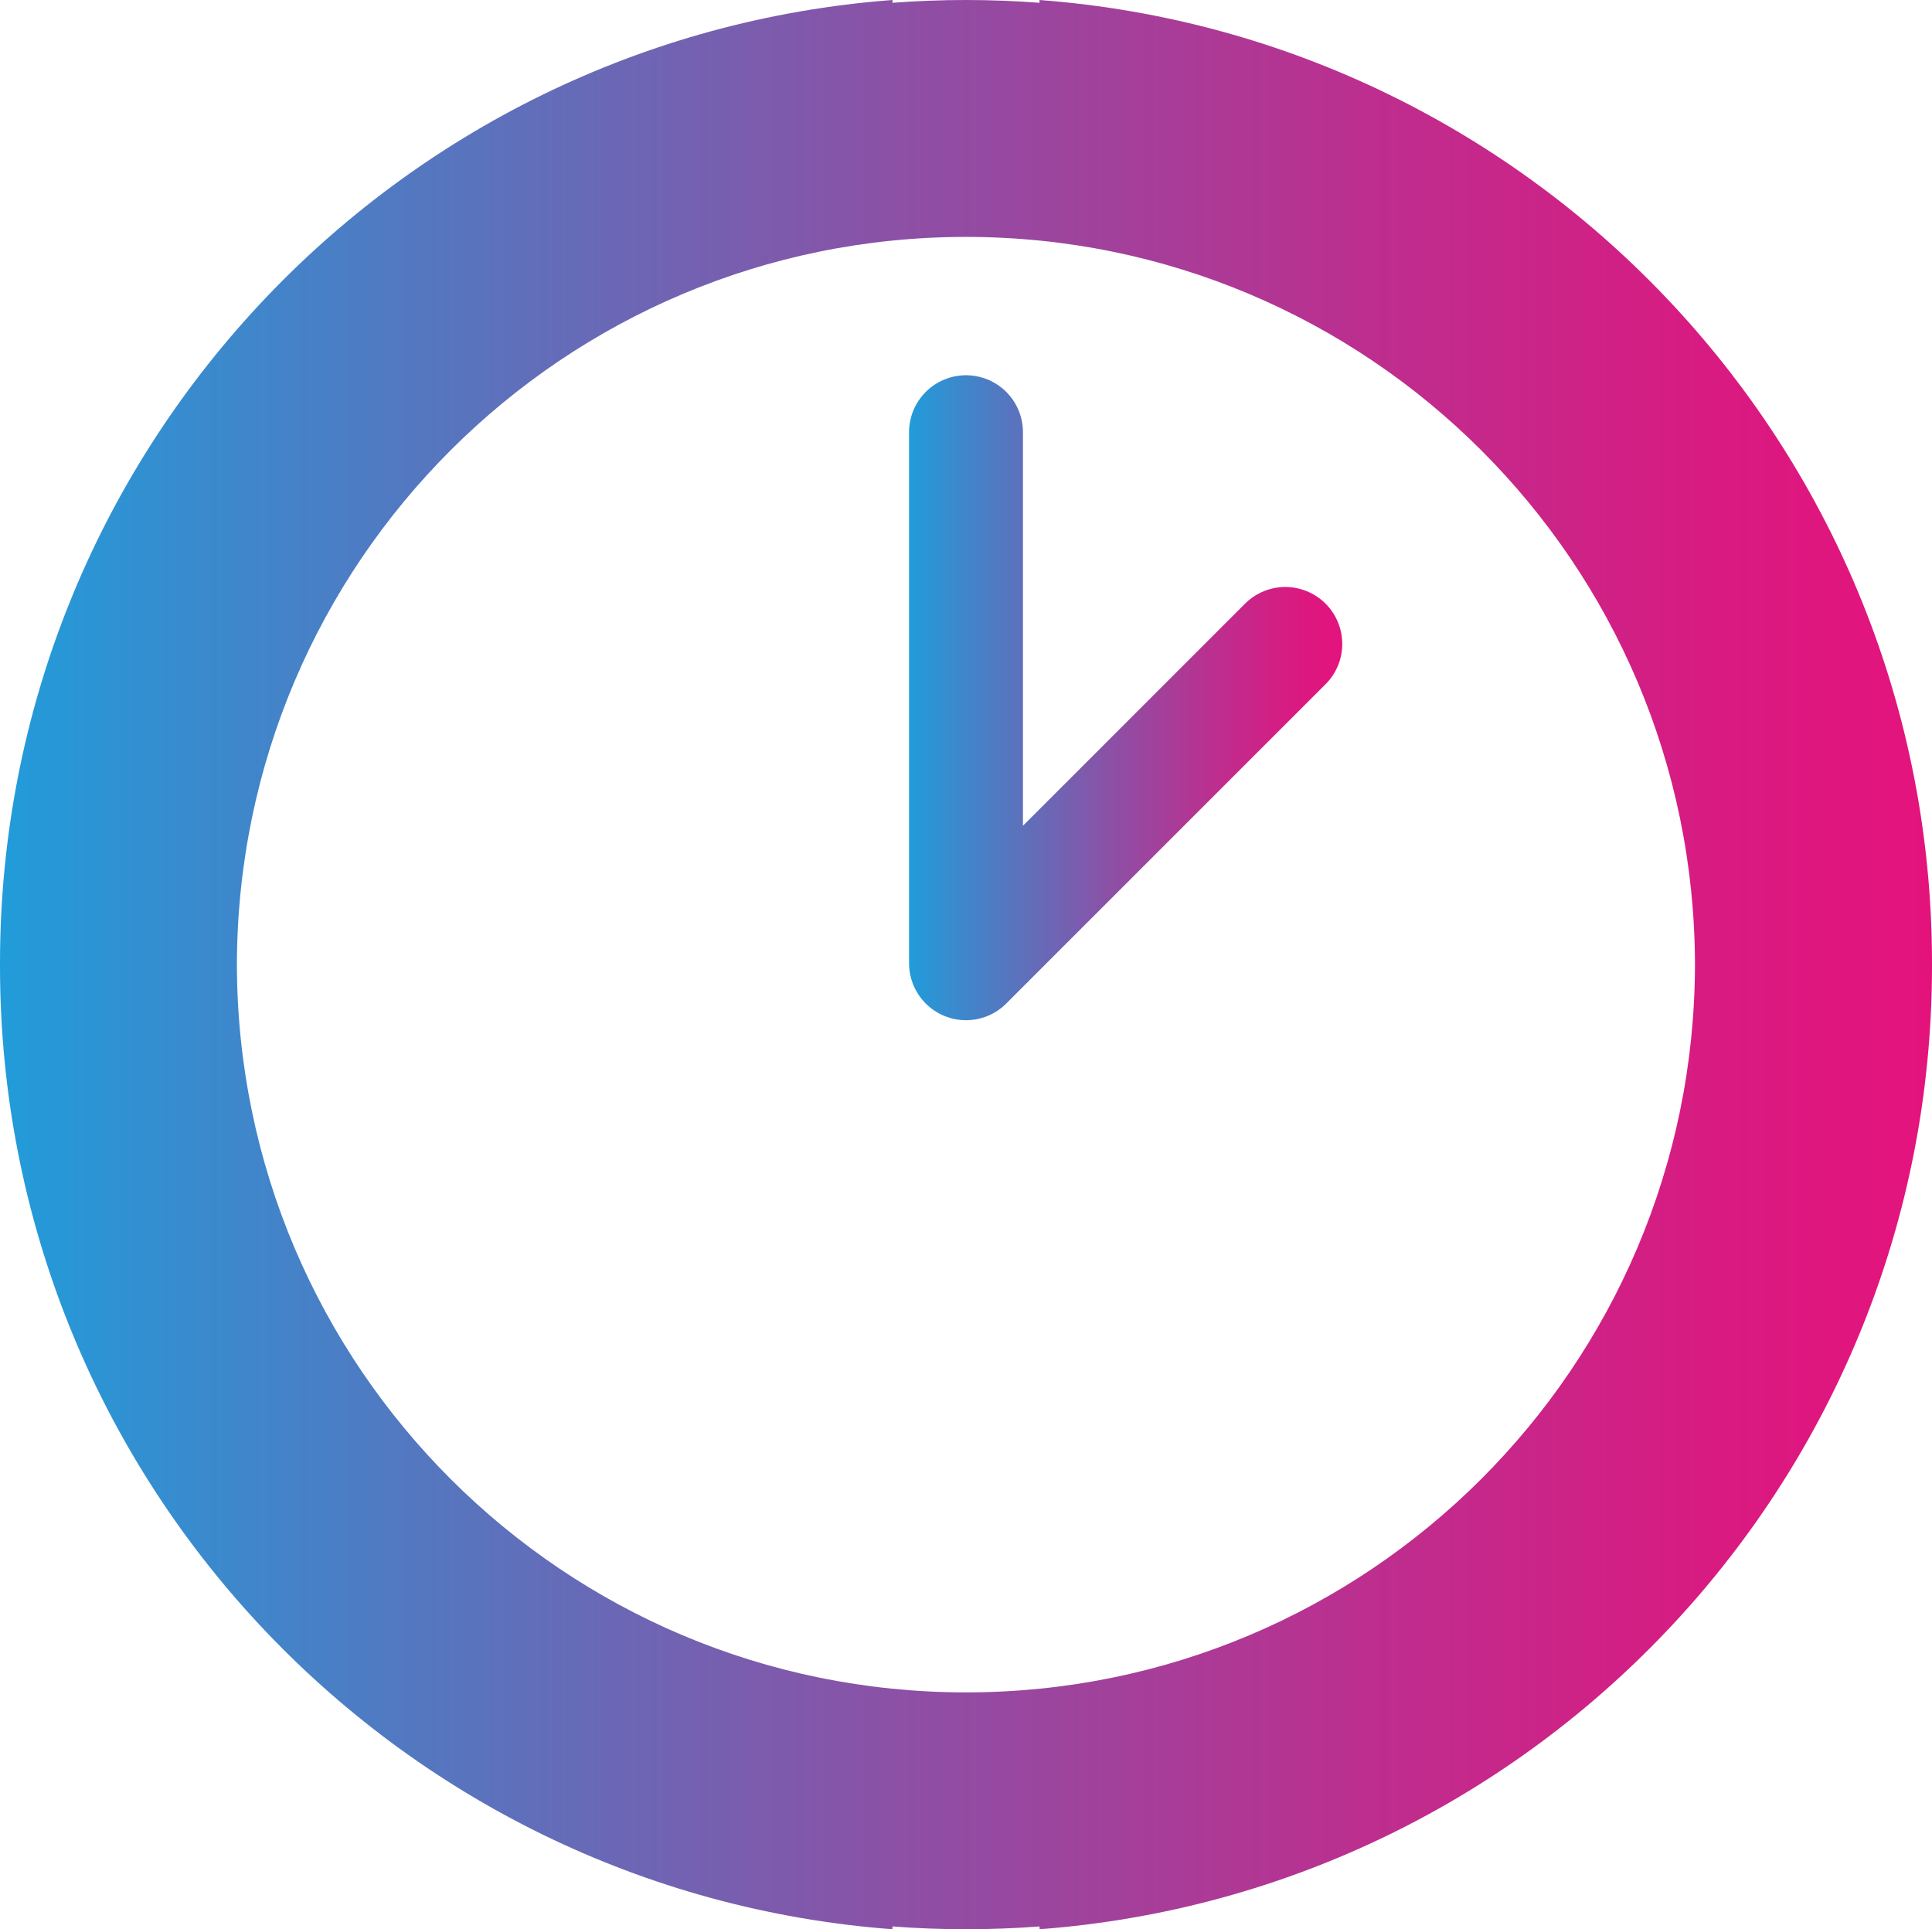
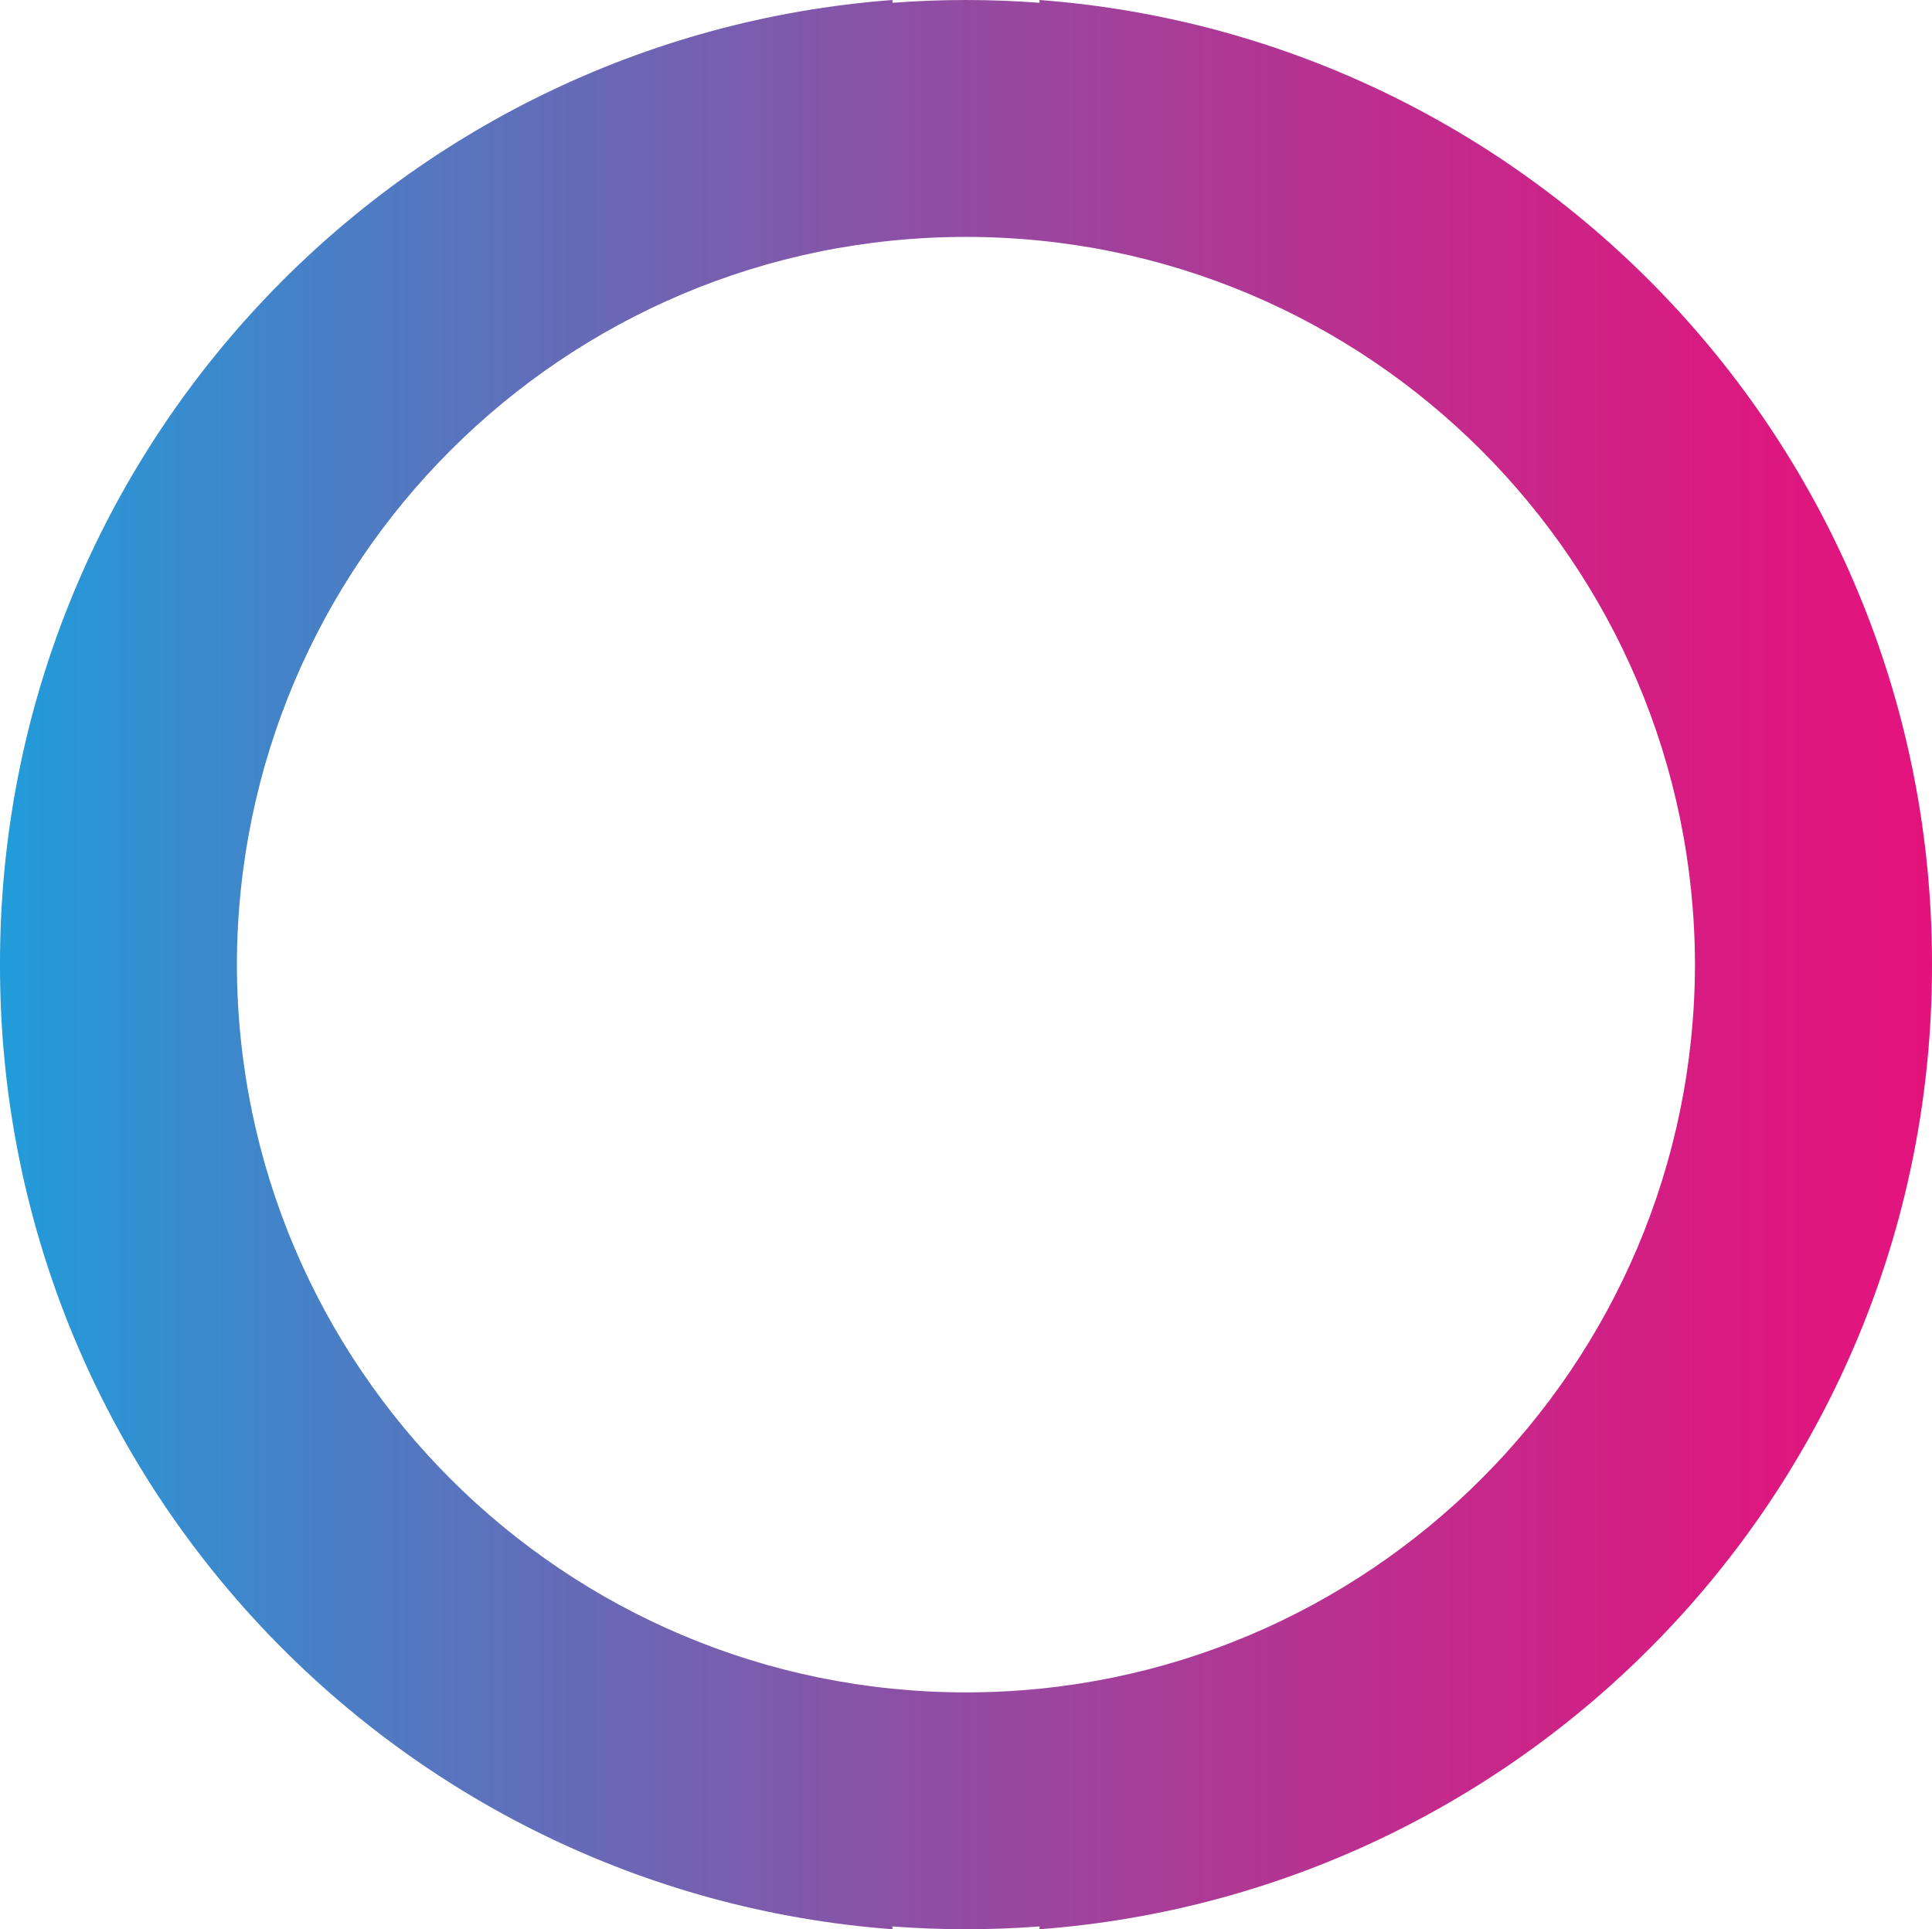
<svg xmlns="http://www.w3.org/2000/svg" xmlns:xlink="http://www.w3.org/1999/xlink" id="_レイヤー_2" viewBox="0 0 339.26 338.77">
  <defs>
    <style>.cls-1{fill:none;stroke:url(#_名称未設定グラデーション_40-2);stroke-linecap:round;stroke-linejoin:round;stroke-width:20px;}.cls-2{fill:url(#_名称未設定グラデーション_40);}</style>
    <linearGradient id="_名称未設定グラデーション_40" x1="0" y1="169.38" x2="339.26" y2="169.38" gradientUnits="userSpaceOnUse">
      <stop offset="0" stop-color="#219cda" />
      <stop offset=".2" stop-color="#507ac2" />
      <stop offset=".48" stop-color="#8f4ea4" />
      <stop offset=".71" stop-color="#bd2e8e" />
      <stop offset=".89" stop-color="#d91a81" />
      <stop offset="1" stop-color="#e4137c" />
    </linearGradient>
    <linearGradient id="_名称未設定グラデーション_40-2" x1="159.63" y1="122.52" x2="235.7" y2="122.52" xlink:href="#_名称未設定グラデーション_40" />
  </defs>
  <g id="_レイヤー_1-2">
-     <path class="cls-2" d="M339.26,169.14C339.26,79.8,270.19,6.6,182.54,0v.49c-4.26-.32-8.57-.49-12.91-.49s-8.65.17-12.91.49v-.49C69.07,6.6,0,79.8,0,169.14c0,.08,0,.16,0,.24,0,.08,0,.16,0,.24,0,89.34,69.07,162.55,156.72,169.14v-.49c4.26.32,8.57.49,12.91.49s8.65-.17,12.91-.49v.49c87.65-6.6,156.72-79.8,156.72-169.14,0-.08,0-.16,0-.24,0-.08,0-.16,0-.24ZM41.6,169.38c.13-70.6,57.4-127.78,128.02-127.78s127.89,57.19,128.02,127.78c-.13,70.6-57.4,127.79-128.02,127.79s-127.89-57.19-128.02-127.79Z" />
-     <polyline class="cls-1" points="169.63 75.89 169.63 169.14 225.7 113.07" />
+     <path class="cls-2" d="M339.26,169.14C339.26,79.8,270.19,6.6,182.54,0v.49c-4.26-.32-8.57-.49-12.91-.49s-8.65.17-12.91.49v-.49C69.07,6.6,0,79.8,0,169.14c0,.08,0,.16,0,.24,0,.08,0,.16,0,.24,0,89.34,69.07,162.55,156.72,169.14v-.49c4.26.32,8.57.49,12.91.49s8.65-.17,12.91-.49v.49c87.65-6.6,156.72-79.8,156.72-169.14,0-.08,0-.16,0-.24,0-.08,0-.16,0-.24ZM41.6,169.38c.13-70.6,57.4-127.78,128.02-127.78s127.89,57.19,128.02,127.78c-.13,70.6-57.4,127.79-128.02,127.79s-127.89-57.19-128.02-127.79" />
  </g>
</svg>